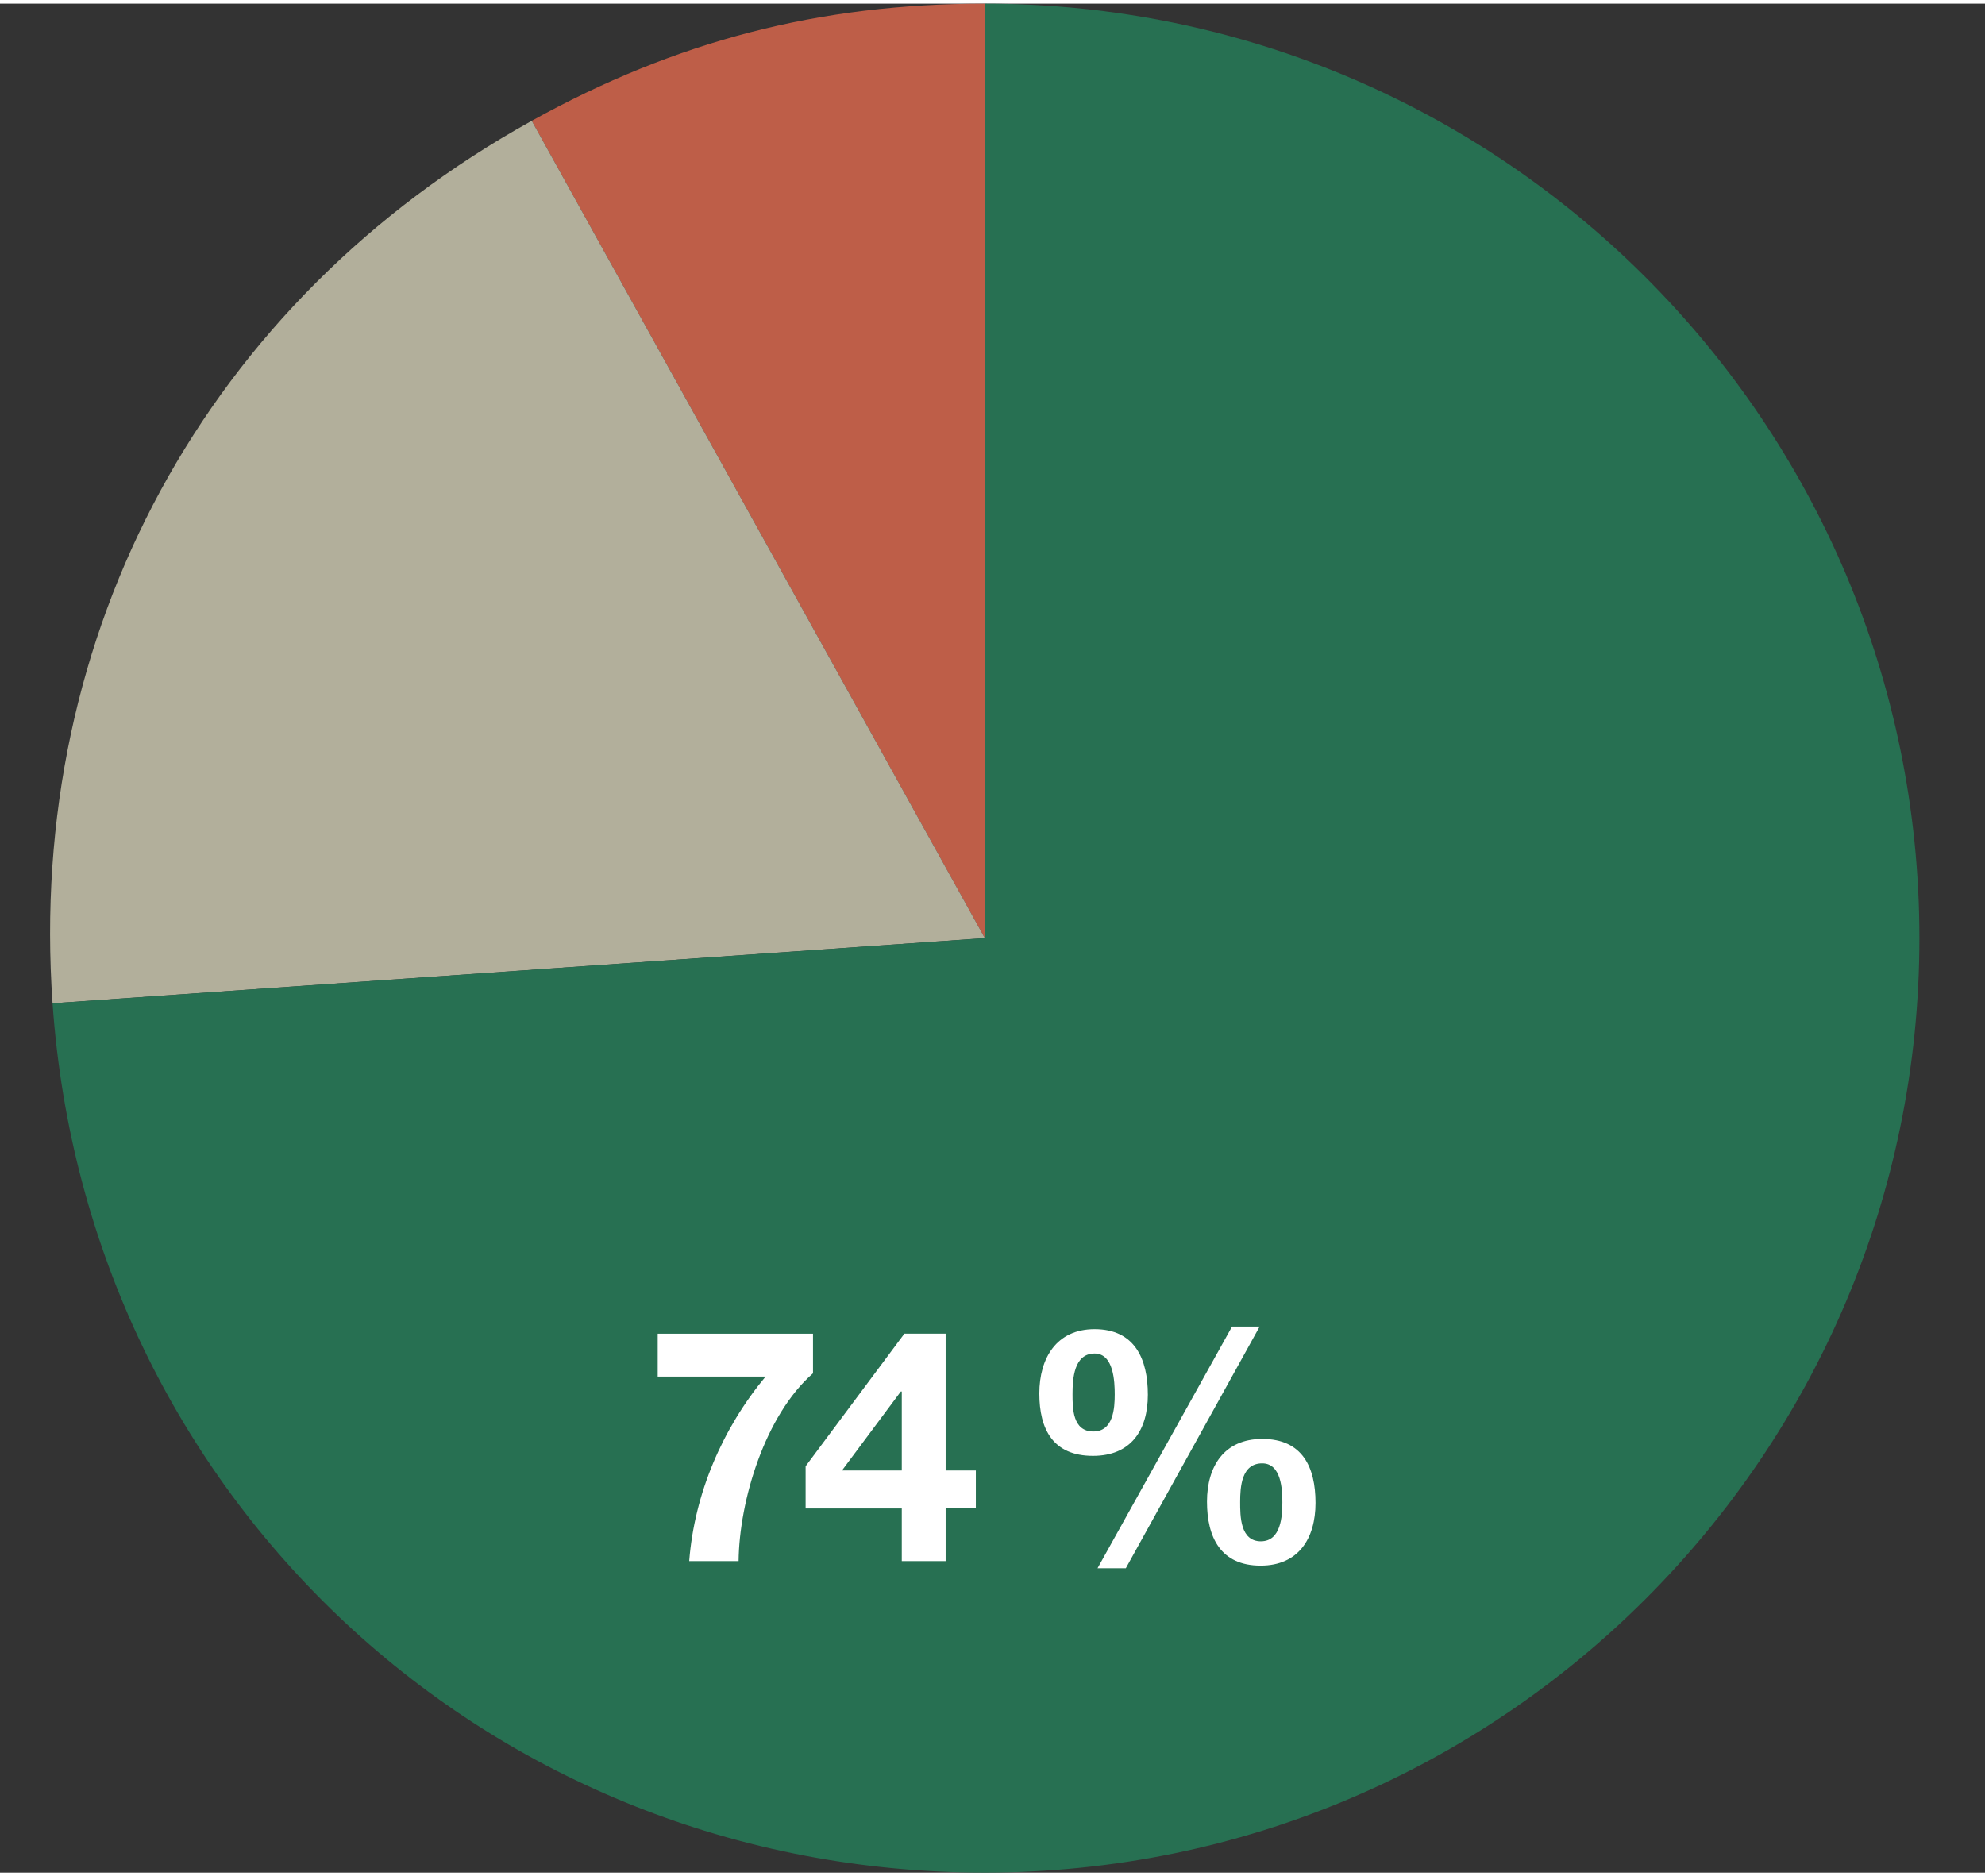
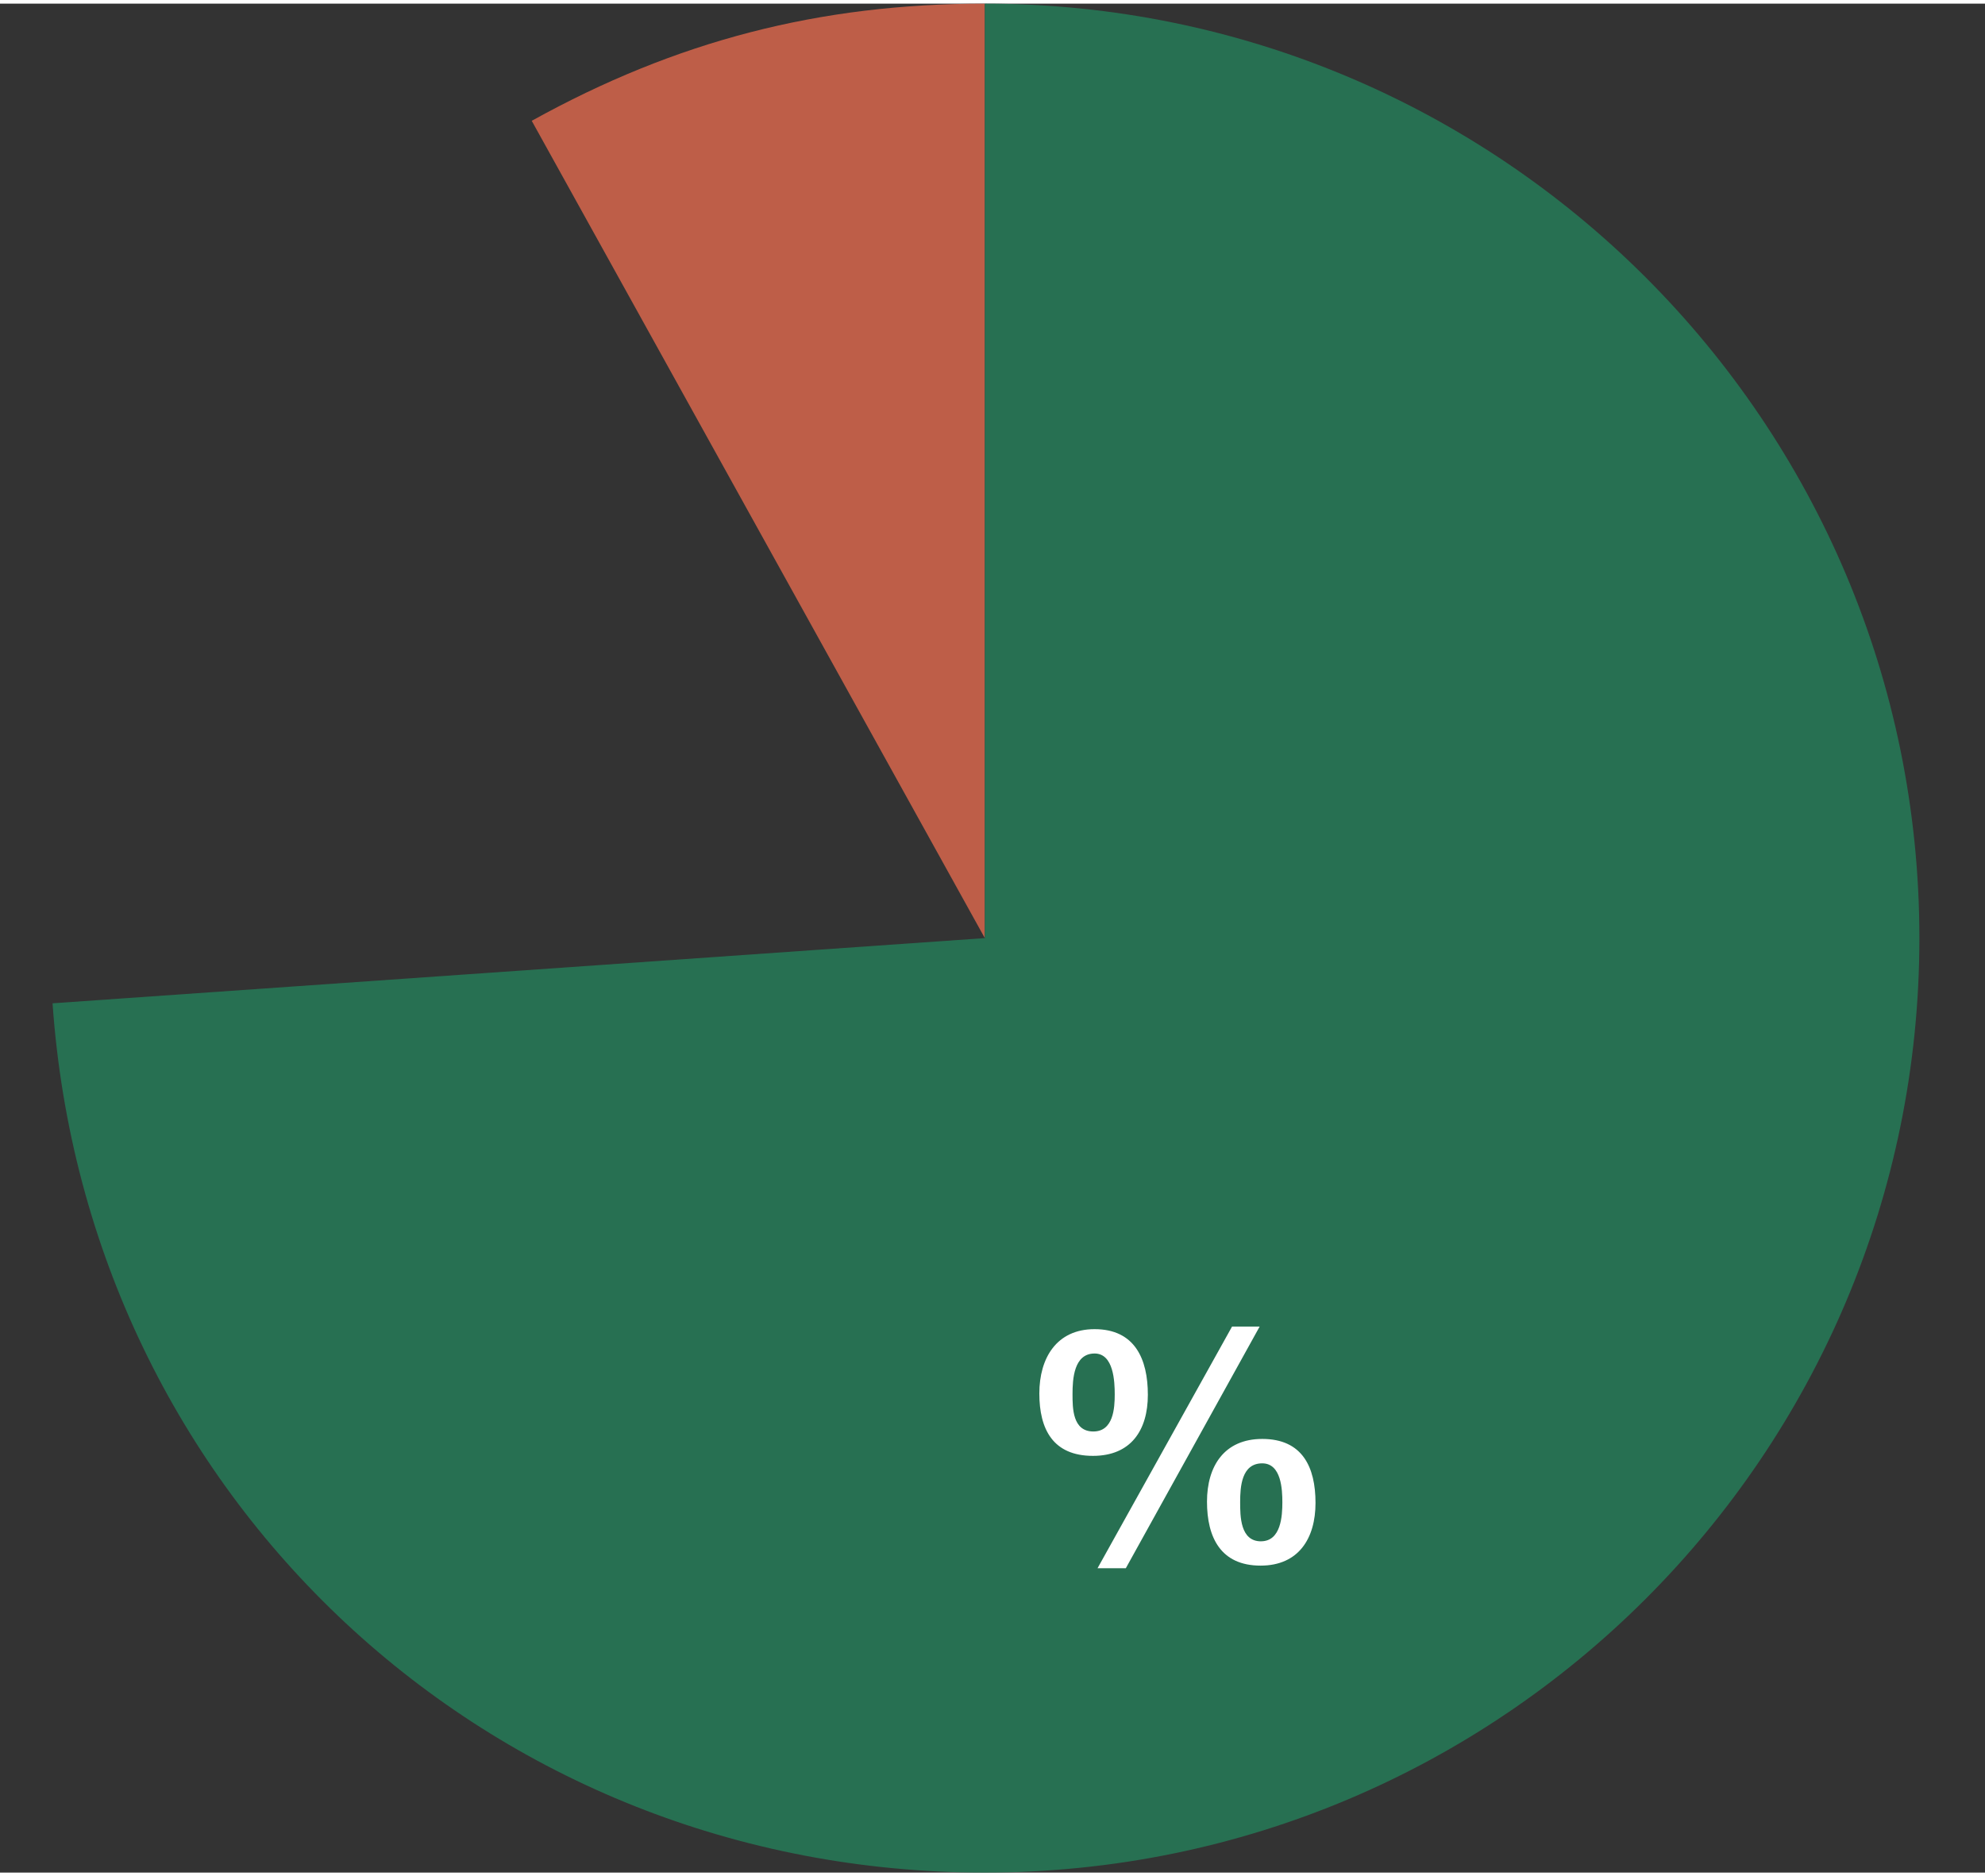
<svg xmlns="http://www.w3.org/2000/svg" width="640px" height="605px" id="uuid-cba9c870-3302-4a2f-8c80-7e79fea64837" data-name="Ebene 1" viewBox="0 0 73.276 69">
  <rect x="0" y="0" width="73.276" height="69" fill="#333333" stroke="none" />
  <defs>
    <style>
      .uuid-e0e21ad9-6e63-467c-a270-b5c466ea757a {
        fill: none;
      }

      .uuid-19b5bb6b-88da-499b-a177-f78bb893c761 {
        fill: #277052;
      }

      .uuid-b84b8481-ab9f-4e91-aa4c-227e6a231bfd {
        clip-path: url(#uuid-f5f9e2fb-c728-4340-907c-a8b78d36104b);
      }

      .uuid-0a6dcf63-58f0-4e3e-b519-3eac1454fbb4 {
        fill: #fff;
      }

      .uuid-032d9b75-d765-4773-b178-400fcb81ebc9 {
        fill: #be5e48;
      }

      .uuid-dd4c3d03-3e97-4f56-a3cd-88973bbc0e98 {
        fill: #b2af9b;
      }
    </style>
    <clipPath id="uuid-f5f9e2fb-c728-4340-907c-a8b78d36104b">
      <rect class="uuid-e0e21ad9-6e63-467c-a270-b5c466ea757a" y="0" width="73.276" height="68.999" />
    </clipPath>
  </defs>
  <g class="uuid-b84b8481-ab9f-4e91-aa4c-227e6a231bfd">
    <path class="uuid-032d9b75-d765-4773-b178-400fcb81ebc9" d="M36.355,34.5L19.629,4.326C24.962,1.37,30.258.001,36.355.001v34.499Z" />
-     <path class="uuid-dd4c3d03-3e97-4f56-a3cd-88973bbc0e98" d="M36.355,34.5L1.94,36.907C.983,23.221,7.631,10.977,19.629,4.326l16.726,30.174Z" />
    <path class="uuid-19b5bb6b-88da-499b-a177-f78bb893c761" d="M36.355,34.5V.001C55.409.001,70.854,15.446,70.854,34.5s-15.445,34.499-34.499,34.499c-18.291,0-33.139-13.846-34.415-32.092l34.415-2.407Z" />
  </g>
  <g>
-     <path class="uuid-0a6dcf63-58f0-4e3e-b519-3eac1454fbb4" d="M30.012,50.567c-1.763,1.535-2.723,4.689-2.747,6.933h-1.823c.192-2.482,1.224-4.894,2.819-6.812h-3.982v-1.583h5.733v1.463Z" />
-     <path class="uuid-0a6dcf63-58f0-4e3e-b519-3eac1454fbb4" d="M33.289,55.557h-3.55v-1.559l3.646-4.894h1.523v5.05h1.115v1.402h-1.115v1.943h-1.619v-1.943ZM33.289,51.239h-.036l-2.171,2.915h2.207v-2.915Z" />
-   </g>
+     </g>
  <path class="uuid-0a6dcf63-58f0-4e3e-b519-3eac1454fbb4" d="M40.406,48.937c1.487,0,1.967,1.104,1.967,2.423,0,1.308-.624,2.255-2.027,2.255-1.475,0-1.979-.983-1.979-2.303,0-1.308.636-2.375,2.039-2.375ZM40.359,52.715c.743,0,.791-.863.791-1.367,0-.468-.036-1.512-.743-1.512-.768,0-.815.948-.815,1.499,0,.517,0,1.38.768,1.38ZM45.48,48.841h1.02l-4.941,8.923h-1.044l4.966-8.923ZM46.595,52.99c1.487,0,1.967,1.044,1.967,2.363,0,1.307-.624,2.314-2.027,2.314-1.475,0-1.979-1.044-1.979-2.362,0-1.308.636-2.315,2.039-2.315ZM46.547,56.769c.743,0,.791-.936.791-1.439,0-.468-.036-1.439-.743-1.439-.768,0-.815.876-.815,1.428,0,.516,0,1.451.768,1.451Z" />
</svg>